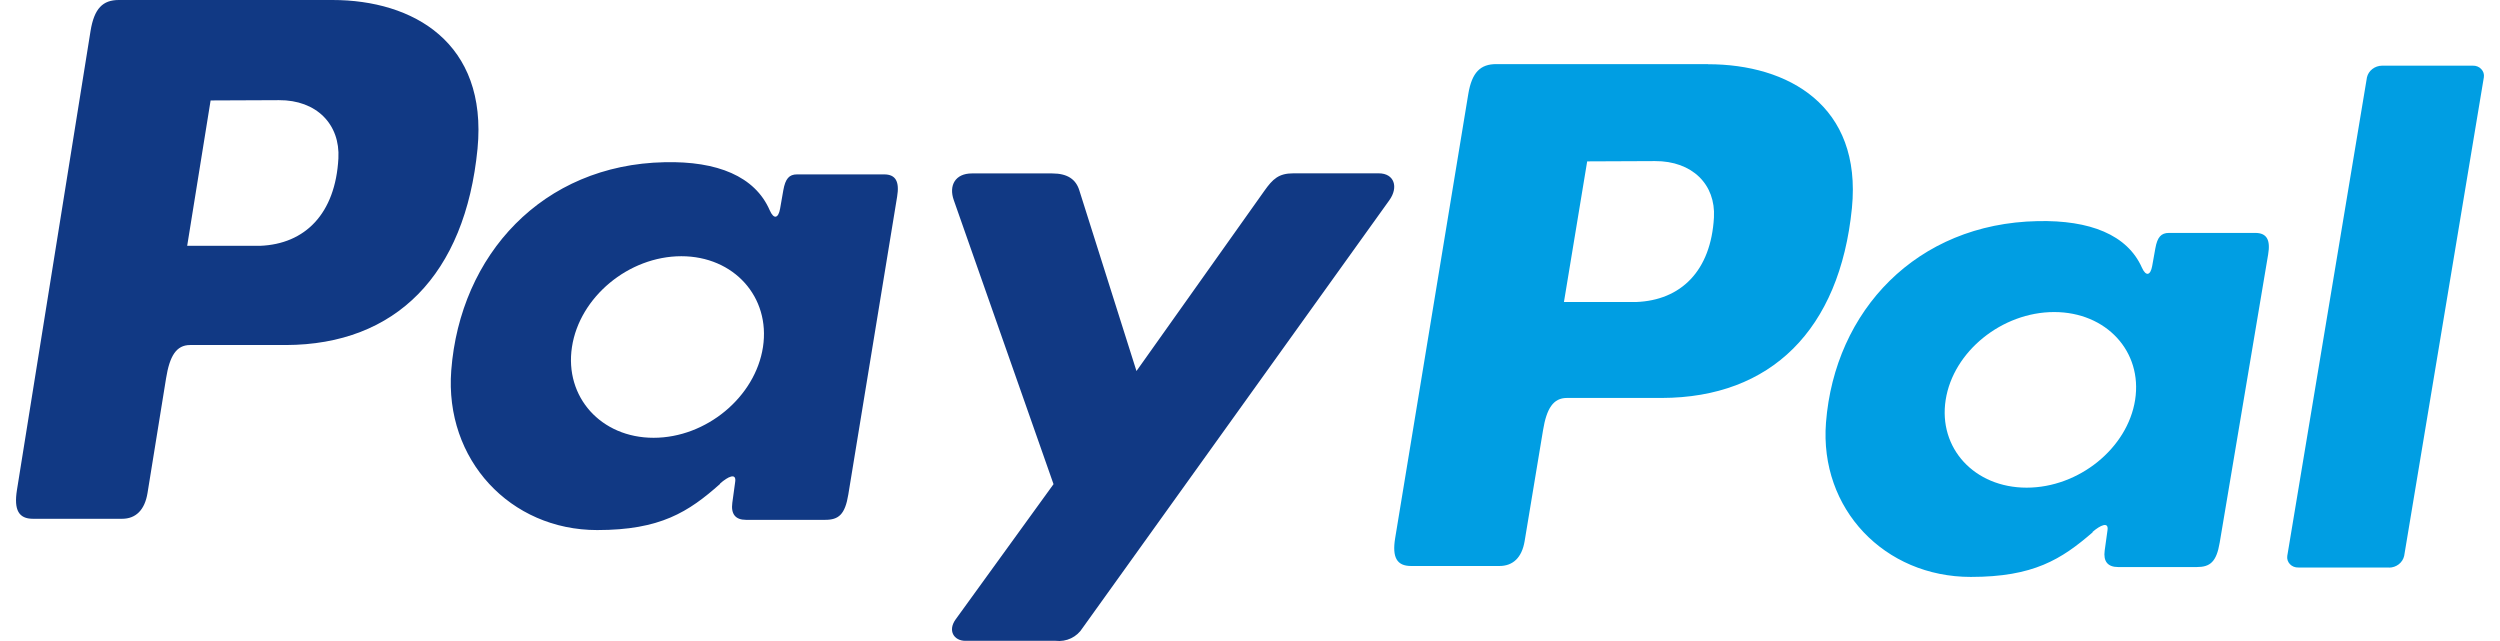
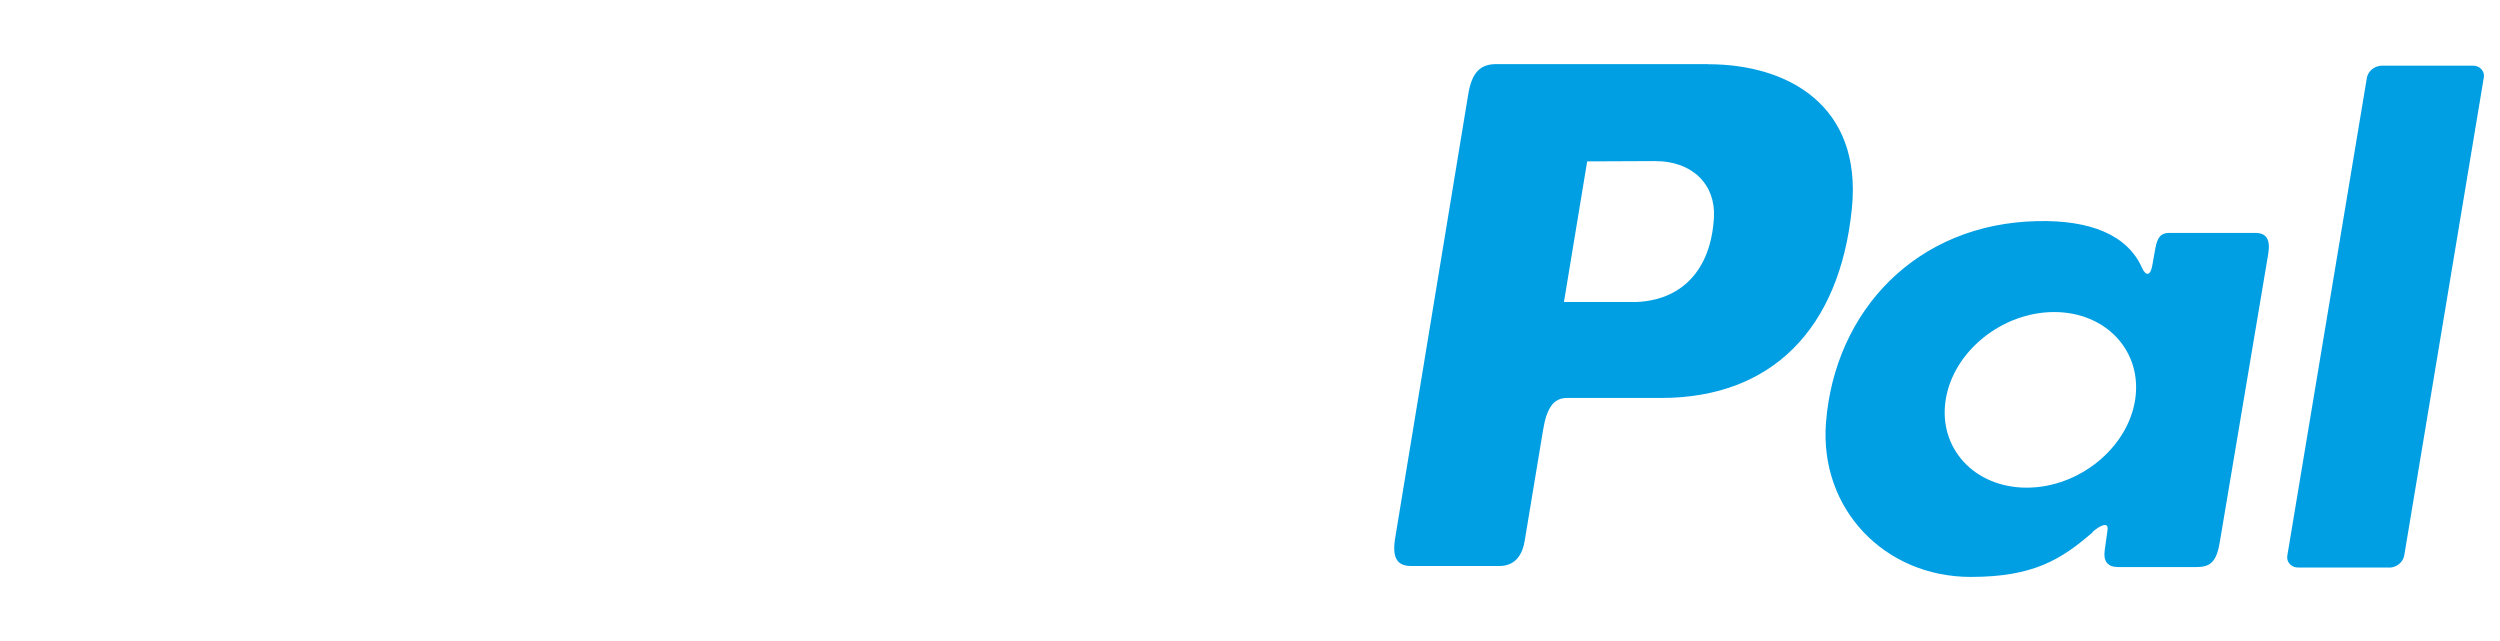
<svg xmlns="http://www.w3.org/2000/svg" fill="none" viewBox="0 0 78 20" height="20" width="78">
  <g id="paypal logo">
-     <path fill="#113984" d="M10.371 0C12.892 0 15.217 1.329 14.899 4.641C14.513 8.577 12.344 10.755 8.921 10.765H5.931C5.501 10.765 5.293 11.106 5.181 11.805L4.603 15.38C4.516 15.919 4.23 16.186 3.81 16.186H1.028C0.584 16.186 0.43 15.91 0.528 15.293L2.825 0.967C2.939 0.262 3.21 0 3.706 0H10.366H10.371ZM5.84 7.67H8.106C9.523 7.618 10.464 6.664 10.558 4.943C10.616 3.88 9.878 3.119 8.704 3.125L6.571 3.134L5.84 7.67ZM22.463 15.089C22.717 14.864 22.975 14.748 22.939 15.025L22.848 15.689C22.802 16.036 22.943 16.219 23.274 16.219H25.746C26.163 16.219 26.365 16.056 26.467 15.43L27.99 6.137C28.068 5.67 27.95 5.441 27.585 5.441H24.867C24.622 5.441 24.503 5.575 24.439 5.938L24.339 6.51C24.287 6.808 24.146 6.86 24.015 6.56C23.554 5.5 22.378 5.023 20.737 5.061C16.925 5.138 14.355 7.951 14.079 11.558C13.867 14.347 15.922 16.538 18.633 16.538C20.6 16.538 21.479 15.976 22.47 15.095L22.463 15.089ZM20.392 13.659C18.751 13.659 17.608 12.386 17.845 10.827C18.082 9.267 19.617 7.994 21.258 7.994C22.898 7.994 24.042 9.267 23.805 10.827C23.567 12.386 22.035 13.659 20.392 13.659ZM32.828 5.411H30.322C29.805 5.411 29.595 5.786 29.759 6.247L32.87 15.106L29.818 19.322C29.562 19.674 29.76 19.994 30.121 19.994H32.938C33.102 20.013 33.268 19.985 33.417 19.914C33.565 19.843 33.689 19.733 33.775 19.595L43.346 6.249C43.641 5.839 43.502 5.408 43.018 5.408H40.352C39.895 5.408 39.711 5.584 39.449 5.953L35.458 11.576L33.675 5.94C33.57 5.599 33.31 5.411 32.83 5.411H32.828Z" clip-rule="evenodd" fill-rule="evenodd" id="Vector" />
    <path fill="#009EE3" d="M53.29 2.004C55.789 2.004 58.096 3.289 57.78 6.493C57.398 10.3 55.246 12.407 51.852 12.416H48.887C48.461 12.416 48.254 12.746 48.143 13.422L47.569 16.88C47.483 17.402 47.2 17.659 46.783 17.659H44.024C43.584 17.659 43.431 17.393 43.528 16.796L45.81 2.936C45.923 2.254 46.192 2 46.684 2H53.29V2.004ZM48.795 9.423H51.042C52.448 9.372 53.382 8.449 53.475 6.785C53.533 5.757 52.8 5.021 51.635 5.026L49.52 5.035L48.795 9.423ZM65.283 16.599C65.536 16.381 65.792 16.269 65.755 16.537L65.666 17.179C65.62 17.514 65.759 17.692 66.088 17.692H68.54C68.953 17.692 69.154 17.534 69.255 16.928L70.766 7.939C70.843 7.488 70.726 7.267 70.365 7.267H67.672C67.429 7.267 67.31 7.396 67.247 7.747L67.148 8.3C67.096 8.589 66.957 8.639 66.827 8.349C66.37 7.323 65.203 6.863 63.575 6.899C59.794 6.973 57.245 9.695 56.971 13.183C56.761 15.881 58.8 18 61.489 18C63.44 18 64.312 17.456 65.295 16.604L65.283 16.599ZM63.231 15.215C61.603 15.215 60.469 13.984 60.705 12.476C60.94 10.967 62.462 9.736 64.09 9.736C65.717 9.736 66.851 10.967 66.616 12.476C66.381 13.984 64.859 15.215 63.231 15.215ZM74.54 17.706H71.709C71.66 17.708 71.611 17.7 71.565 17.682C71.52 17.664 71.479 17.637 71.446 17.602C71.413 17.568 71.388 17.526 71.374 17.482C71.36 17.437 71.356 17.39 71.363 17.344L73.849 2.412C73.873 2.31 73.933 2.218 74.018 2.153C74.103 2.087 74.21 2.05 74.32 2.049H77.15C77.2 2.047 77.249 2.055 77.294 2.073C77.34 2.091 77.38 2.118 77.413 2.153C77.447 2.188 77.471 2.229 77.486 2.273C77.5 2.318 77.504 2.365 77.496 2.412L75.01 17.344C74.987 17.446 74.928 17.538 74.843 17.605C74.757 17.672 74.65 17.709 74.54 17.71V17.706Z" clip-rule="evenodd" fill-rule="evenodd" id="Vector_2" />
  </g>
</svg>